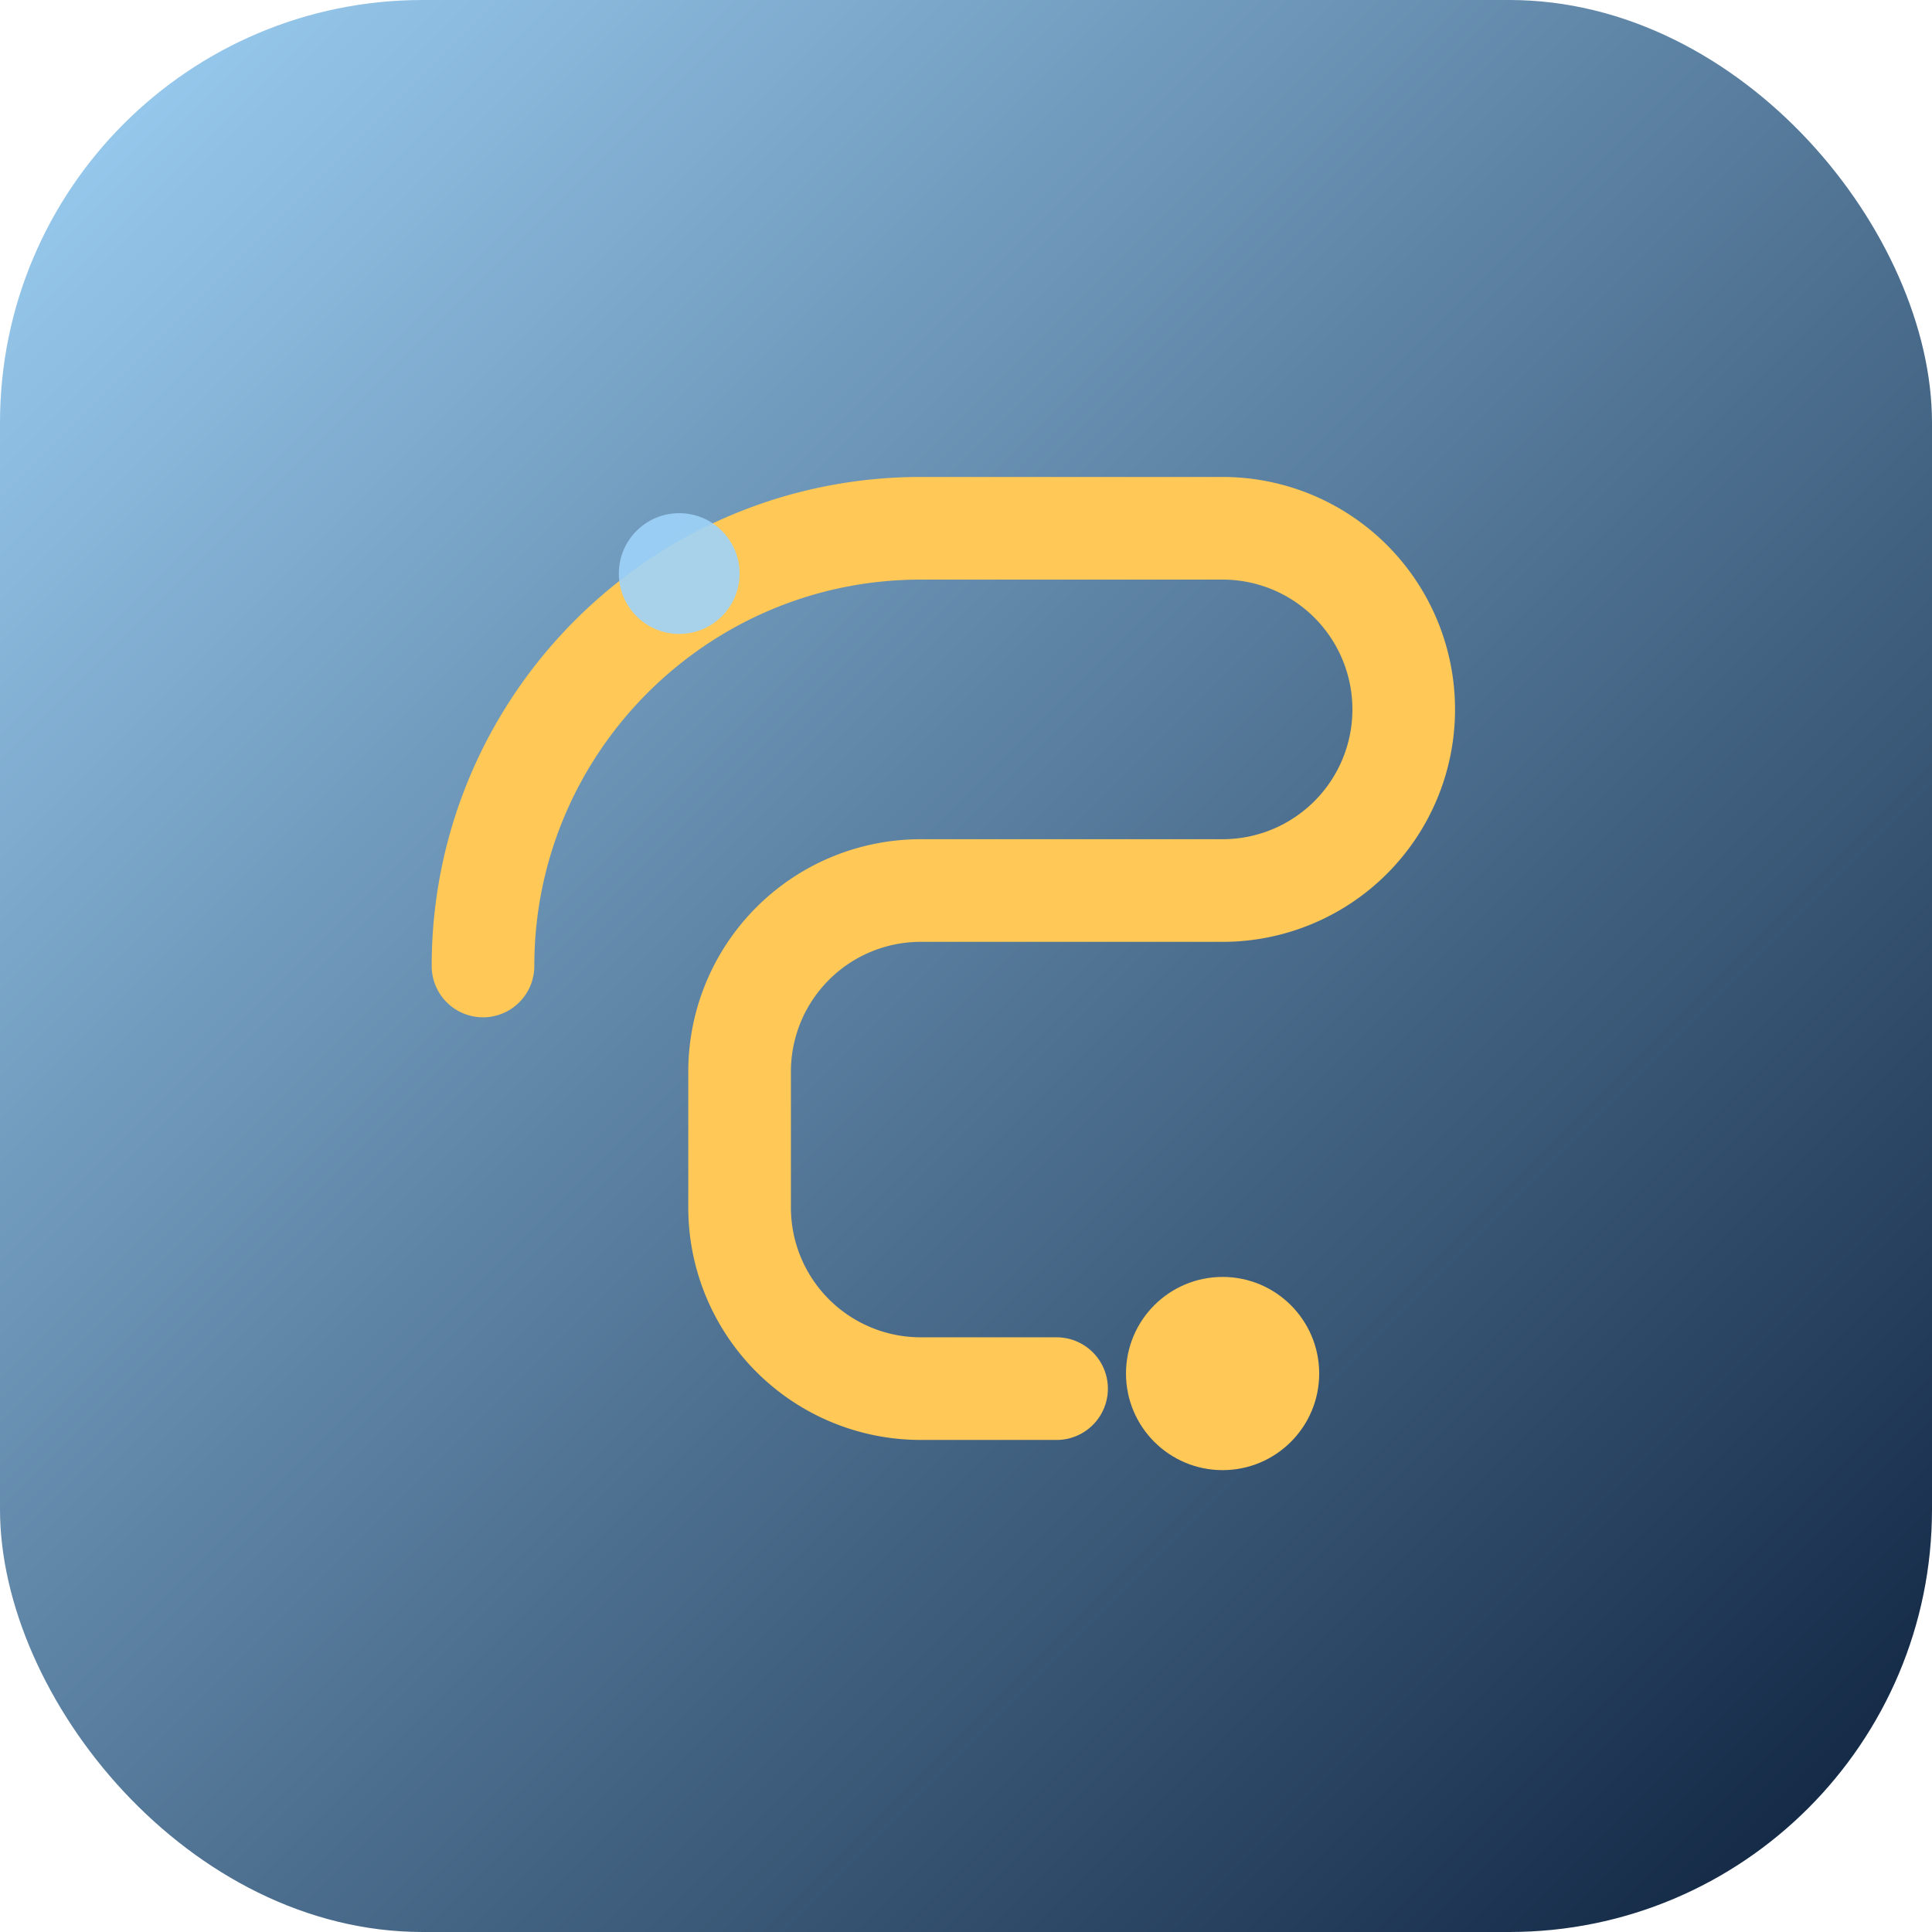
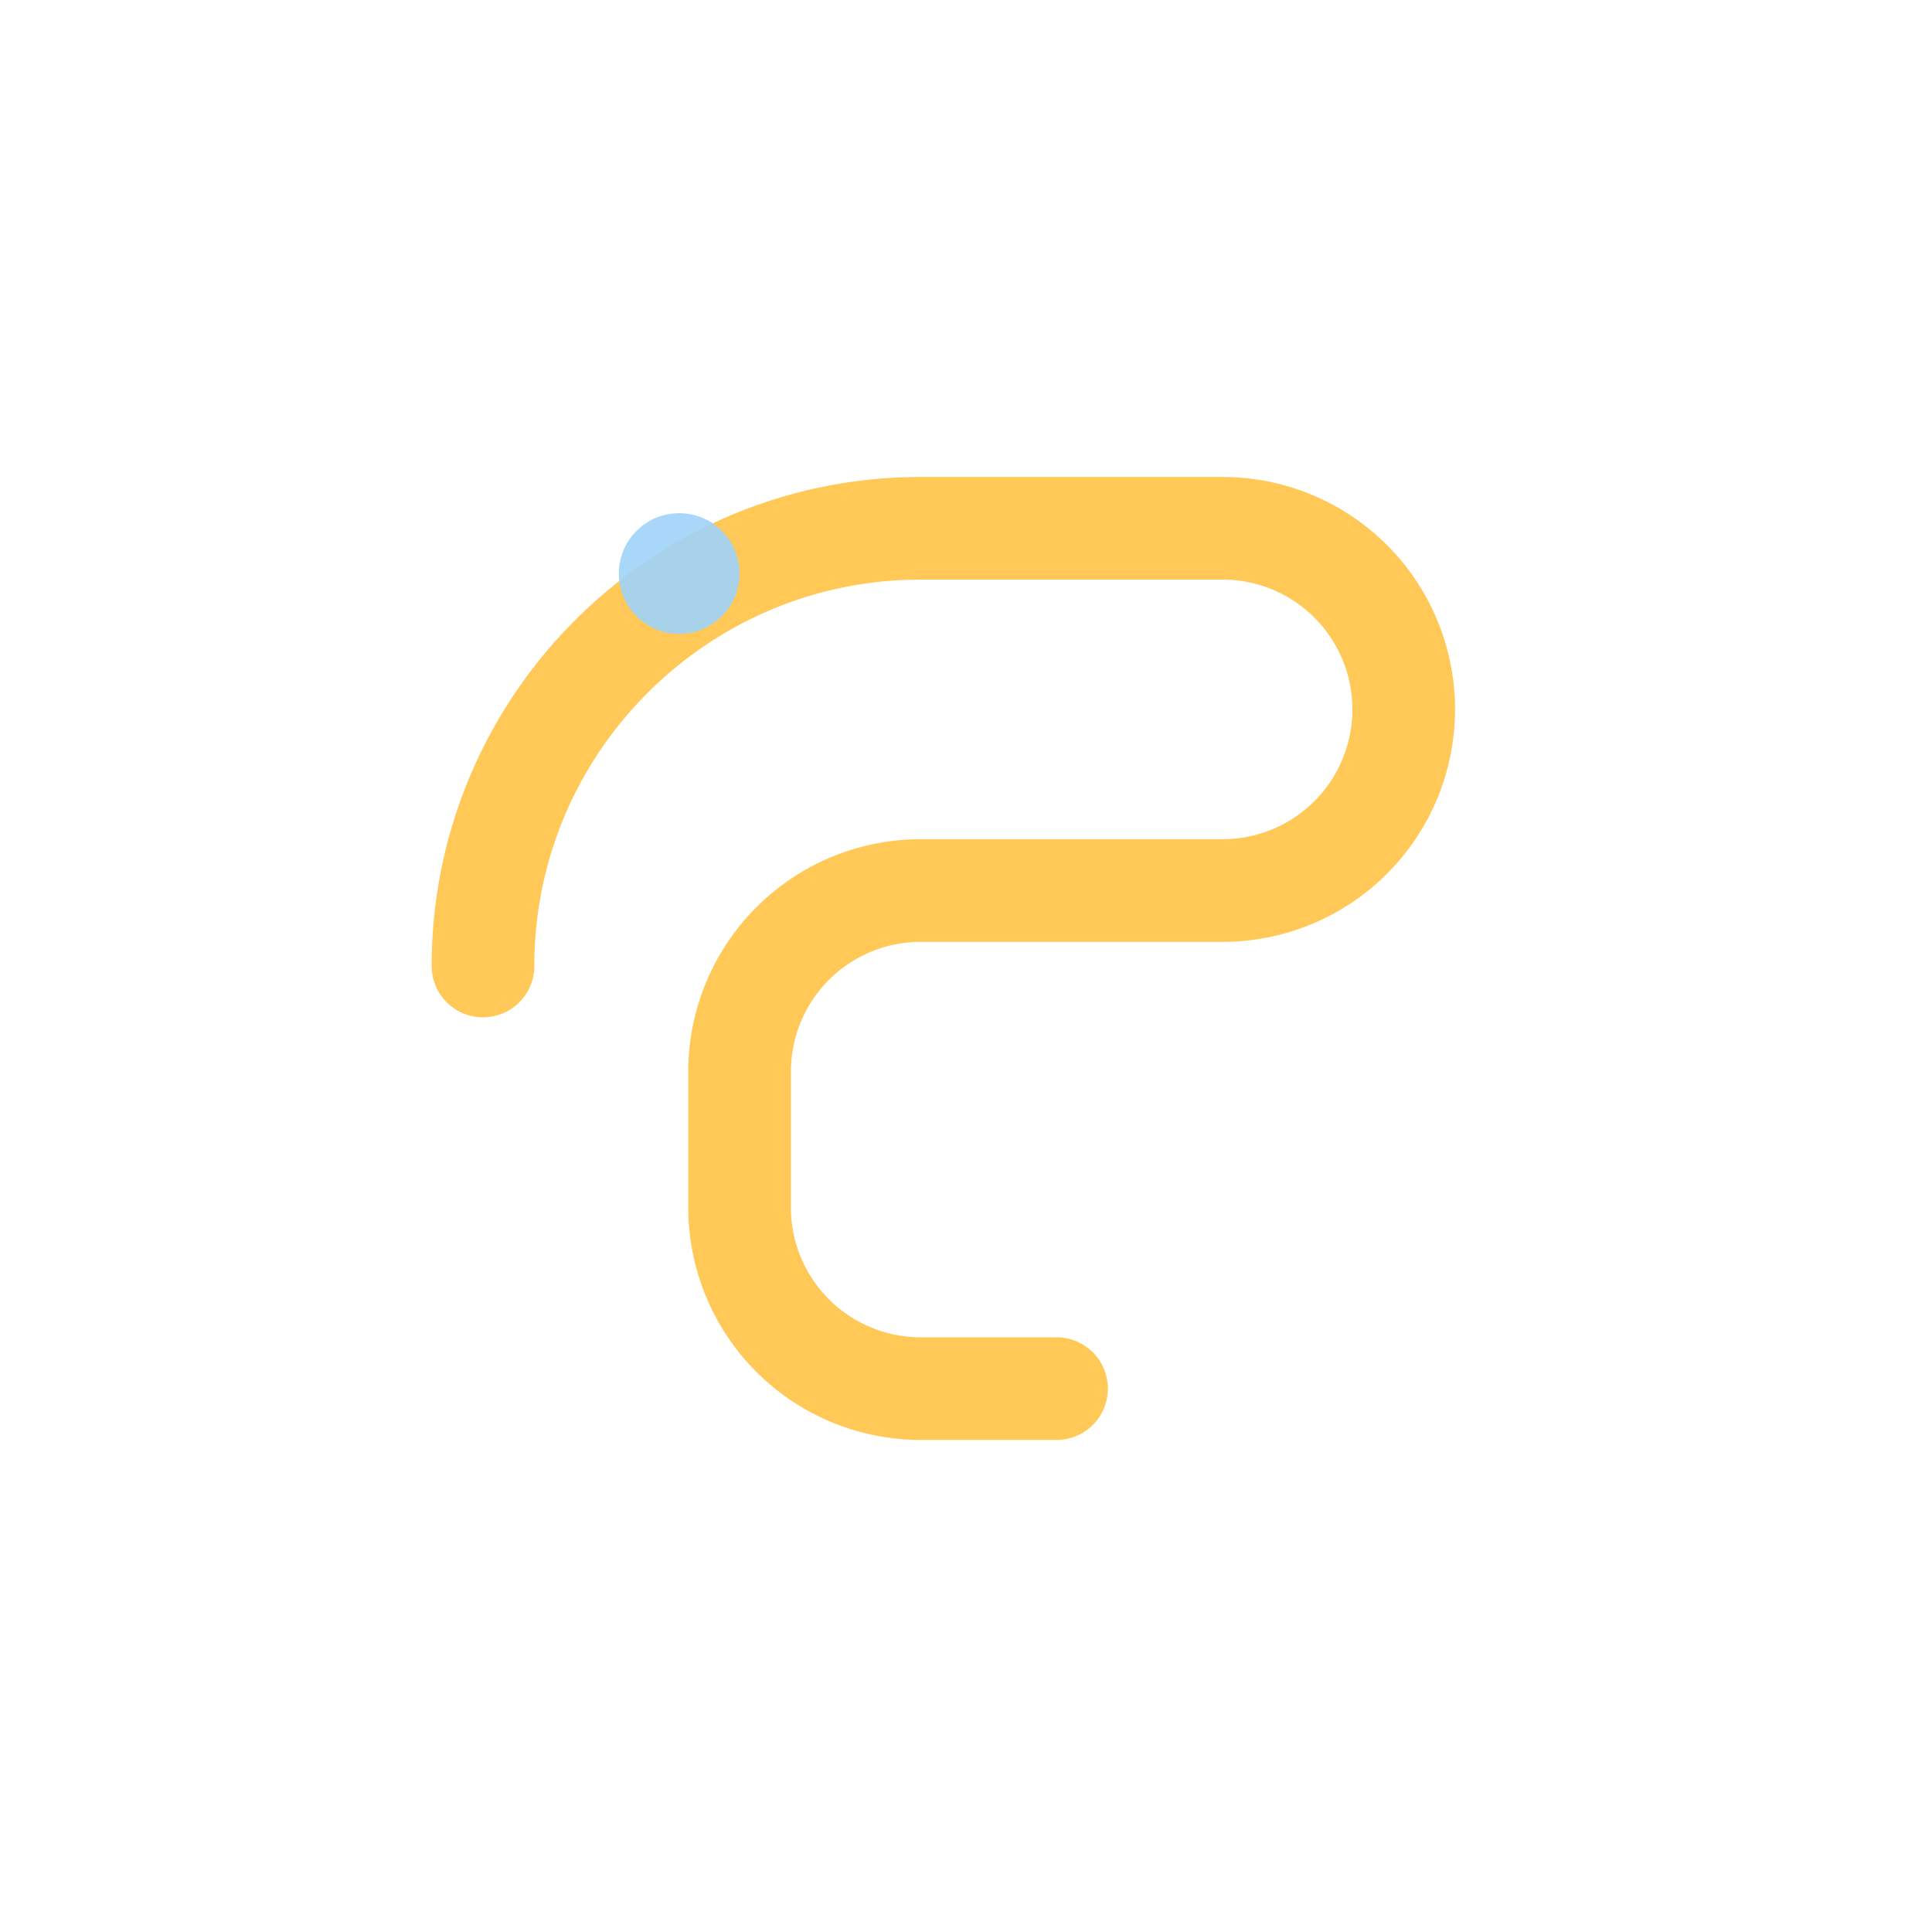
<svg xmlns="http://www.w3.org/2000/svg" width="64" height="64" viewBox="0 0 64 64" role="img" aria-label="PyLumina icon">
  <defs>
    <linearGradient id="g-favicon" x1="0" y1="0" x2="1" y2="1">
      <stop offset="0" stop-color="#9fd3f8" />
      <stop offset="1" stop-color="#0b1f3b" />
    </linearGradient>
  </defs>
-   <rect x="0" y="0" width="64" height="64" rx="14" ry="14" fill="url(#g-favicon)" />
  <path d="M16 32c0-8 6.5-14.5 14.5-14.5h10a6 6 0 0 1 0 12h-10a6 6 0 0 0-6 6v4.5a6 6 0 0 0 6 6h4.5" fill="none" stroke="#ffc857" stroke-width="3.4" stroke-linecap="round" stroke-linejoin="round" />
-   <circle cx="40.5" cy="45.5" r="3.2" fill="#ffc857" />
  <circle cx="22.5" cy="19" r="2" fill="#9fd3f8" opacity="0.9" />
</svg>